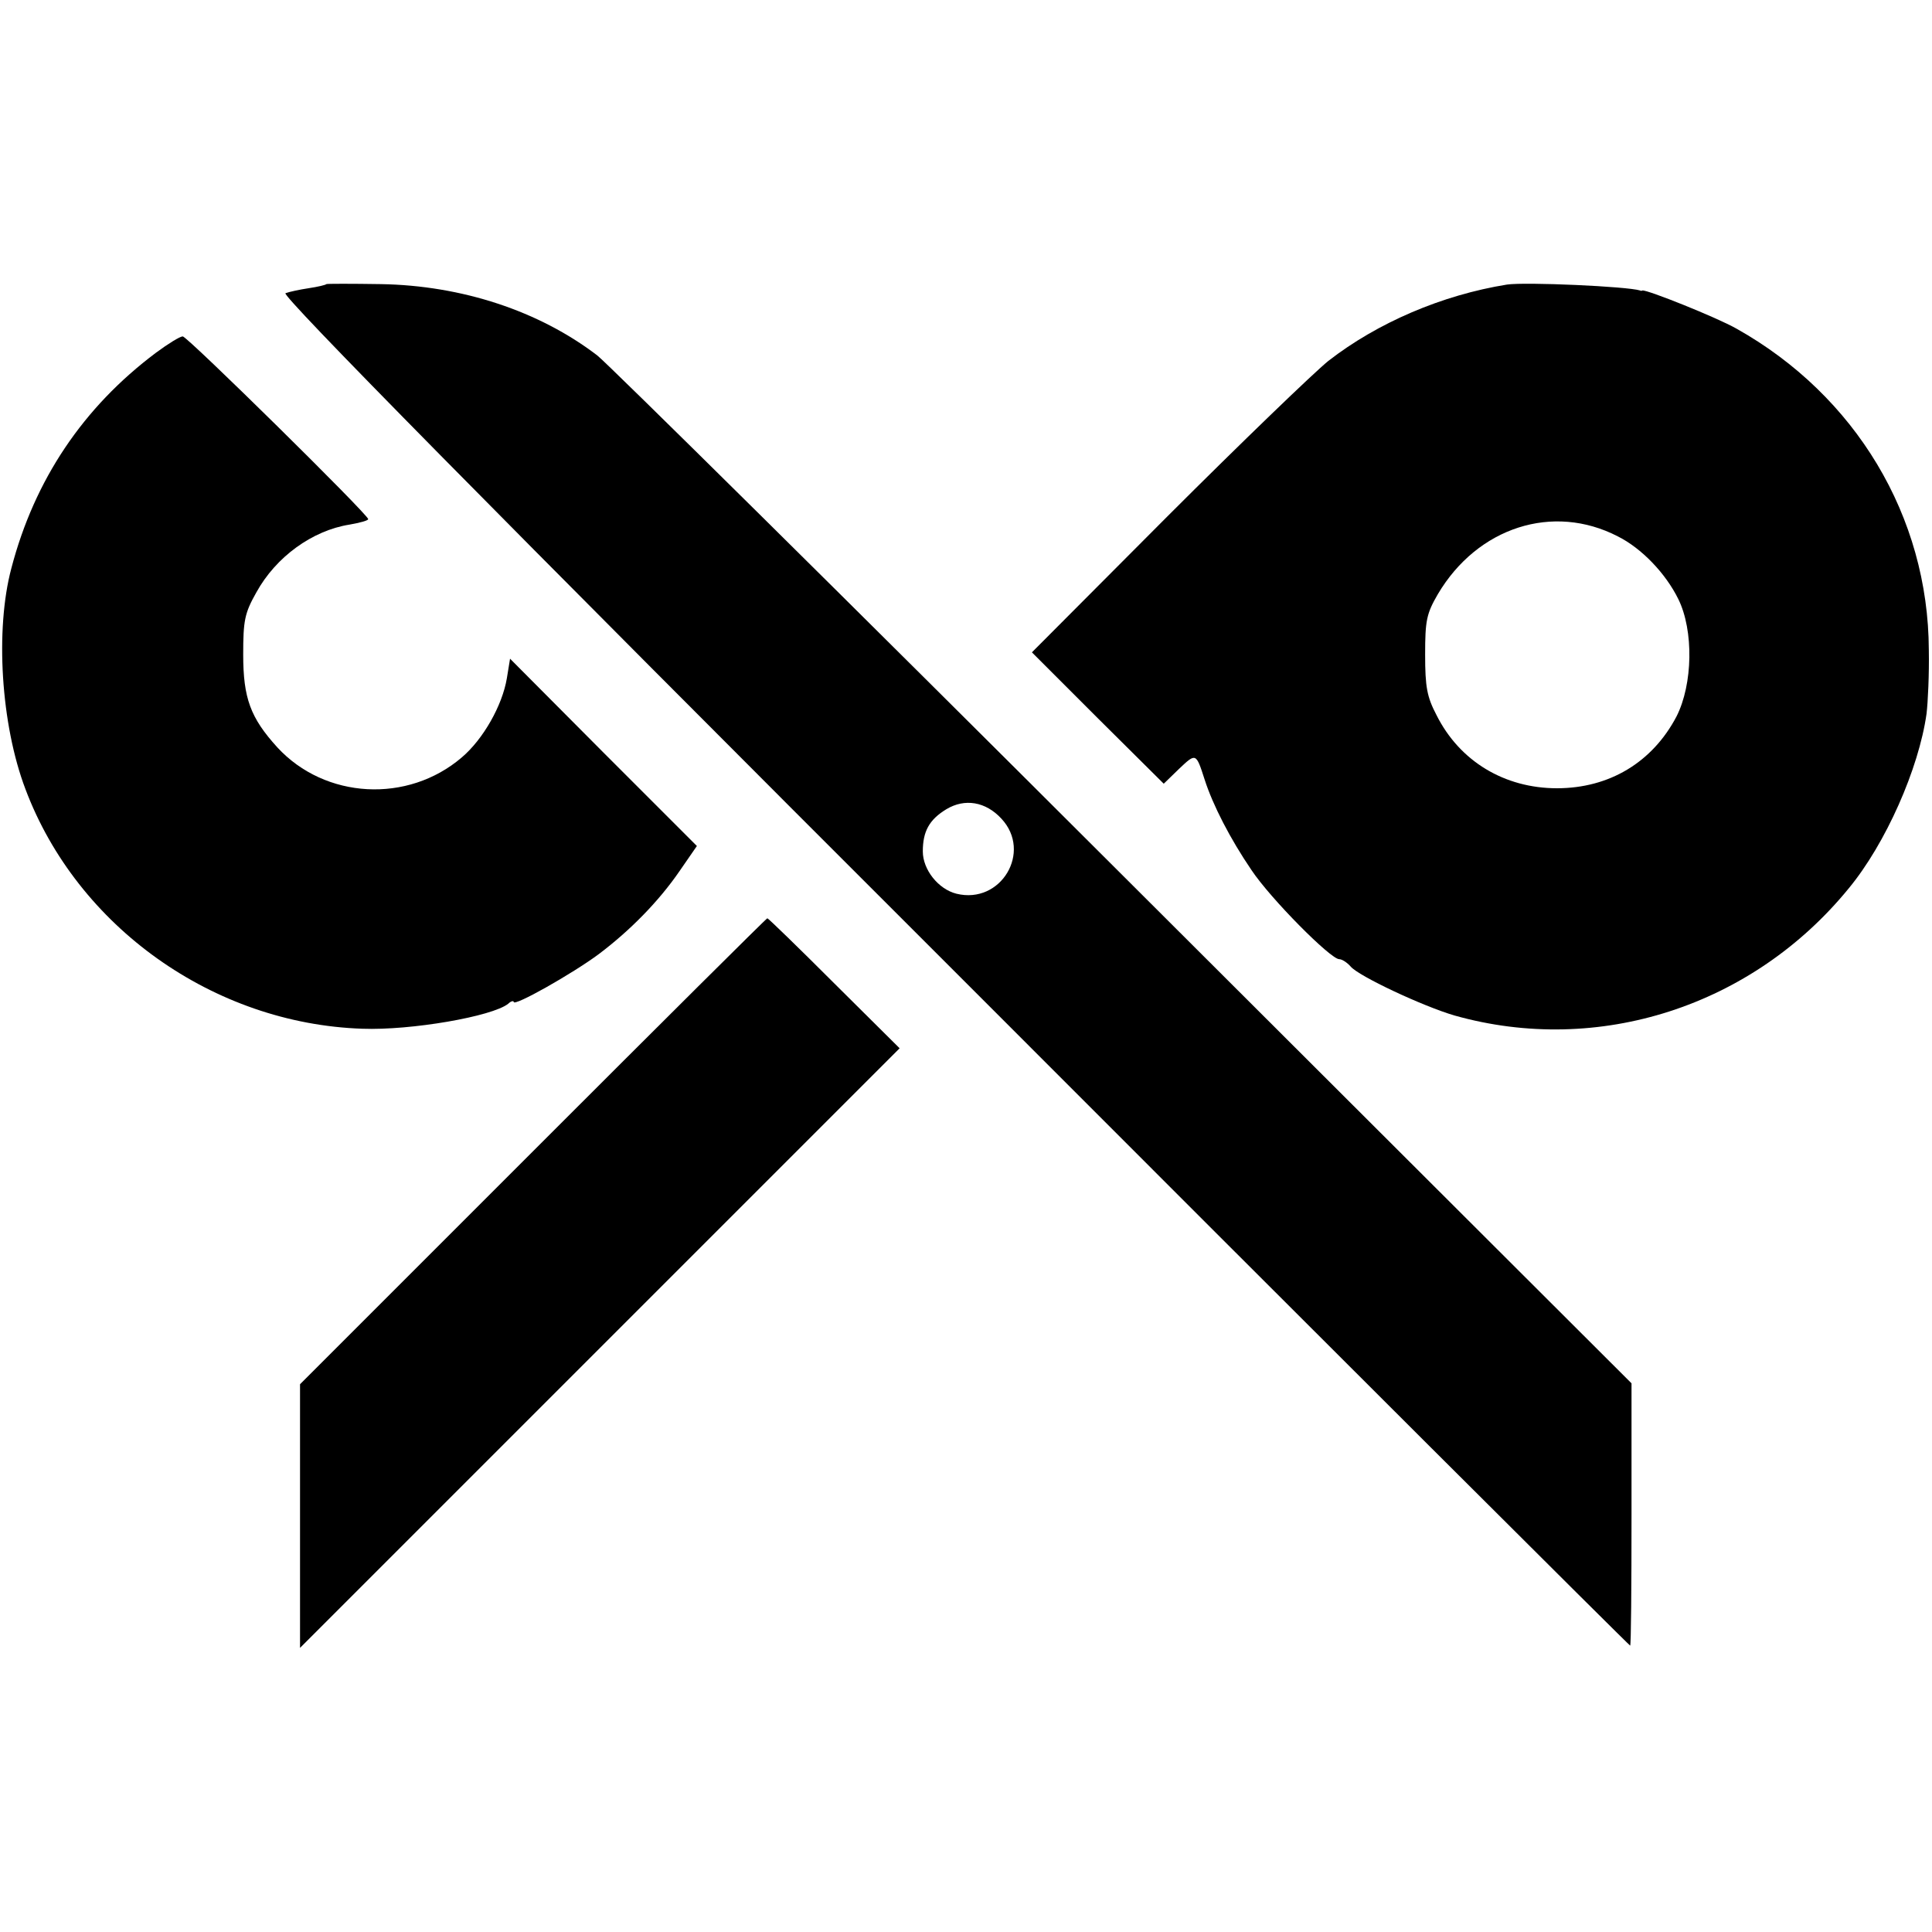
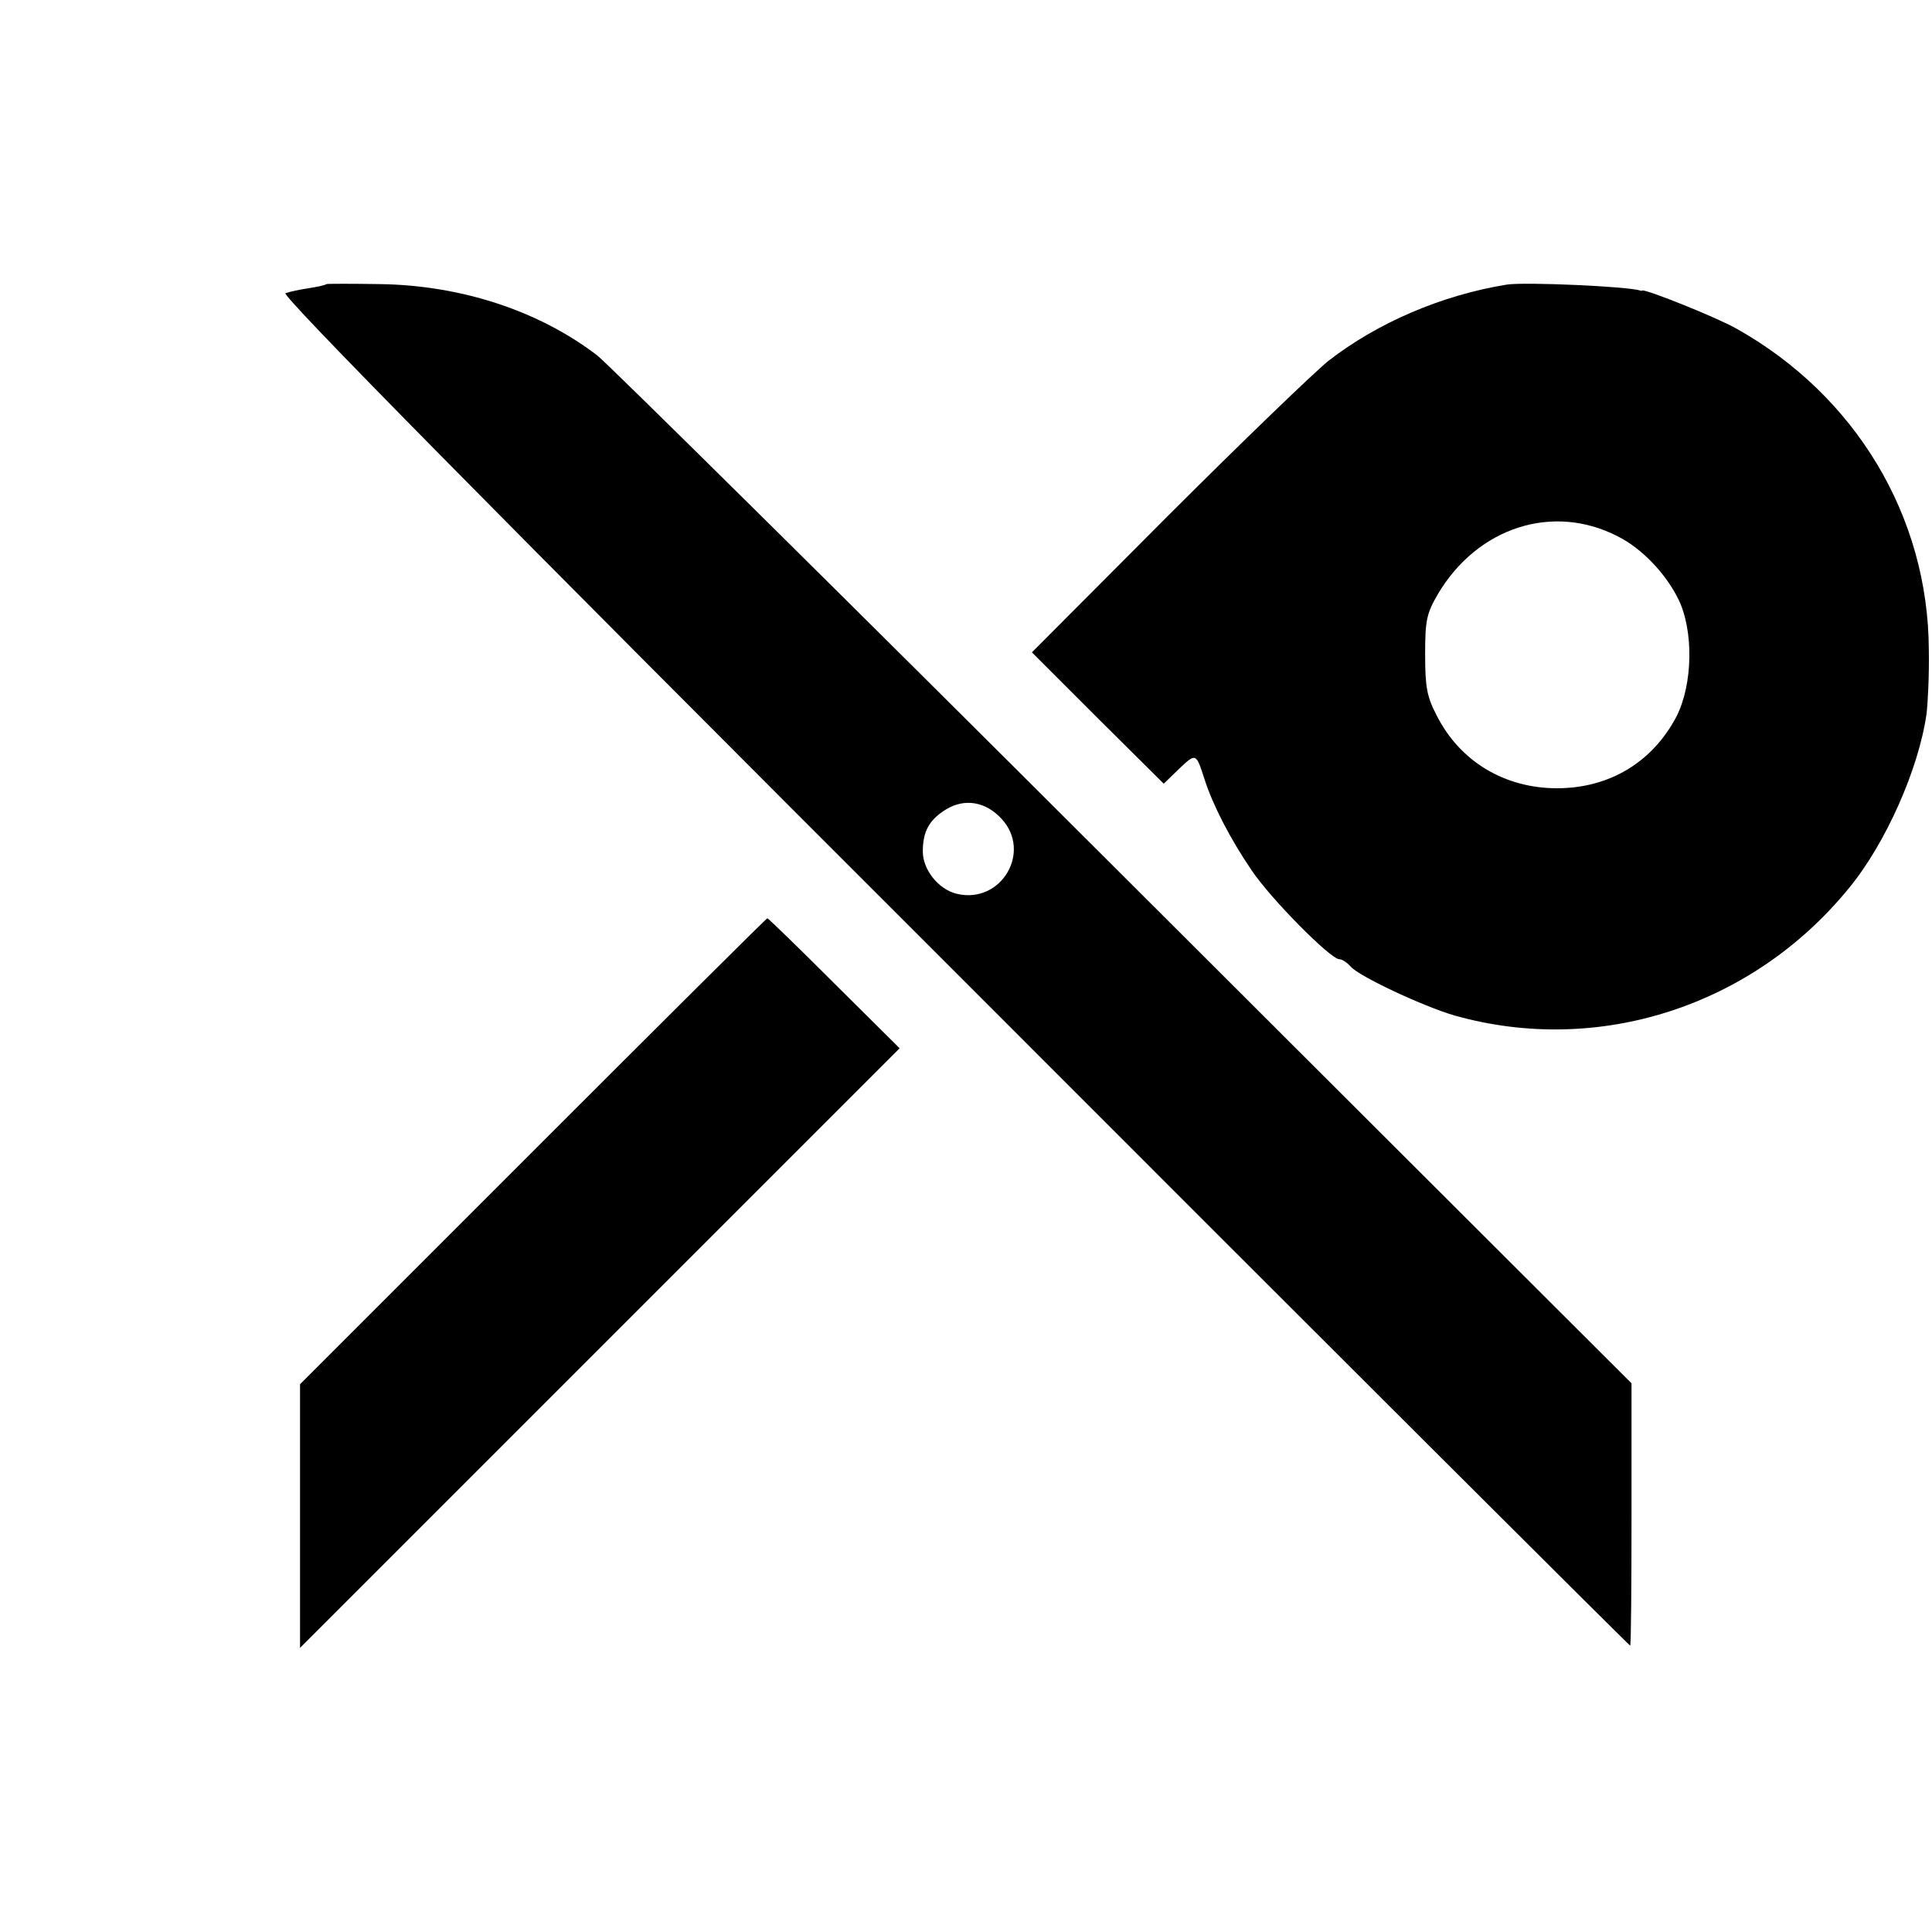
<svg xmlns="http://www.w3.org/2000/svg" version="1.0" width="425pt" height="425pt" viewBox="0 0 425 425" preserveAspectRatio="xMidYMid meet">
  <g transform="translate(0,425) scale(0.1,-0.1)" fill="#000000" stroke="none">
    <path d="M718 3625 c-2 -2 -19 -6 -39 -9 -20 -3 -43 -8 -51 -11 -10 -4 432 -453 1470 -1490 816 -817 1486 -1485 1488 -1485 2 0 3 130 3 288 l0 289 -1117 1115 c-614 613 -1136 1129 -1158 1146 -128 98 -298 154 -476 157 -65 1 -119 1 -120 0z m1485 -1176 c68 -73 -1 -189 -99 -165 -40 10 -74 53 -74 93 0 44 14 70 52 93 40 24 86 17 121 -21z" />
    <path d="M3315 3624 c-143 -23 -285 -84 -393 -168 -31 -25 -191 -179 -355 -343 l-297 -298 145 -145 145 -144 34 33 c37 35 37 35 56 -24 18 -56 56 -130 103 -199 42 -63 174 -196 193 -196 6 0 17 -7 25 -16 17 -21 160 -88 229 -108 316 -89 655 20 867 280 81 98 154 263 171 384 3 25 6 88 5 140 -1 294 -161 560 -423 707 -44 25 -197 86 -207 84 -2 -1 -4 -1 -5 0 -29 9 -252 19 -293 13z m244 -554 c52 -26 105 -81 133 -138 34 -69 32 -187 -4 -258 -53 -101 -148 -158 -263 -158 -115 0 -214 59 -265 161 -21 40 -25 62 -25 133 0 75 3 90 28 133 87 147 253 201 396 127z" />
-     <path d="M343 3474 c-160 -120 -267 -279 -318 -474 -36 -135 -23 -344 31 -486 114 -303 414 -516 741 -527 107 -4 286 27 321 55 6 6 12 7 12 4 0 -11 129 62 187 105 69 52 132 116 178 183 l38 55 -206 206 -205 206 -7 -43 c-10 -60 -52 -134 -99 -174 -119 -102 -301 -92 -406 22 -59 65 -75 108 -75 204 0 75 3 91 29 137 43 78 123 136 205 149 23 4 41 9 41 12 0 10 -398 402 -408 402 -6 0 -32 -16 -59 -36z" />
    <path d="M1172 1717 l-512 -512 0 -290 0 -290 660 660 659 659 -144 143 c-79 79 -145 143 -147 143 -2 0 -234 -231 -516 -513z" />
  </g>
</svg>